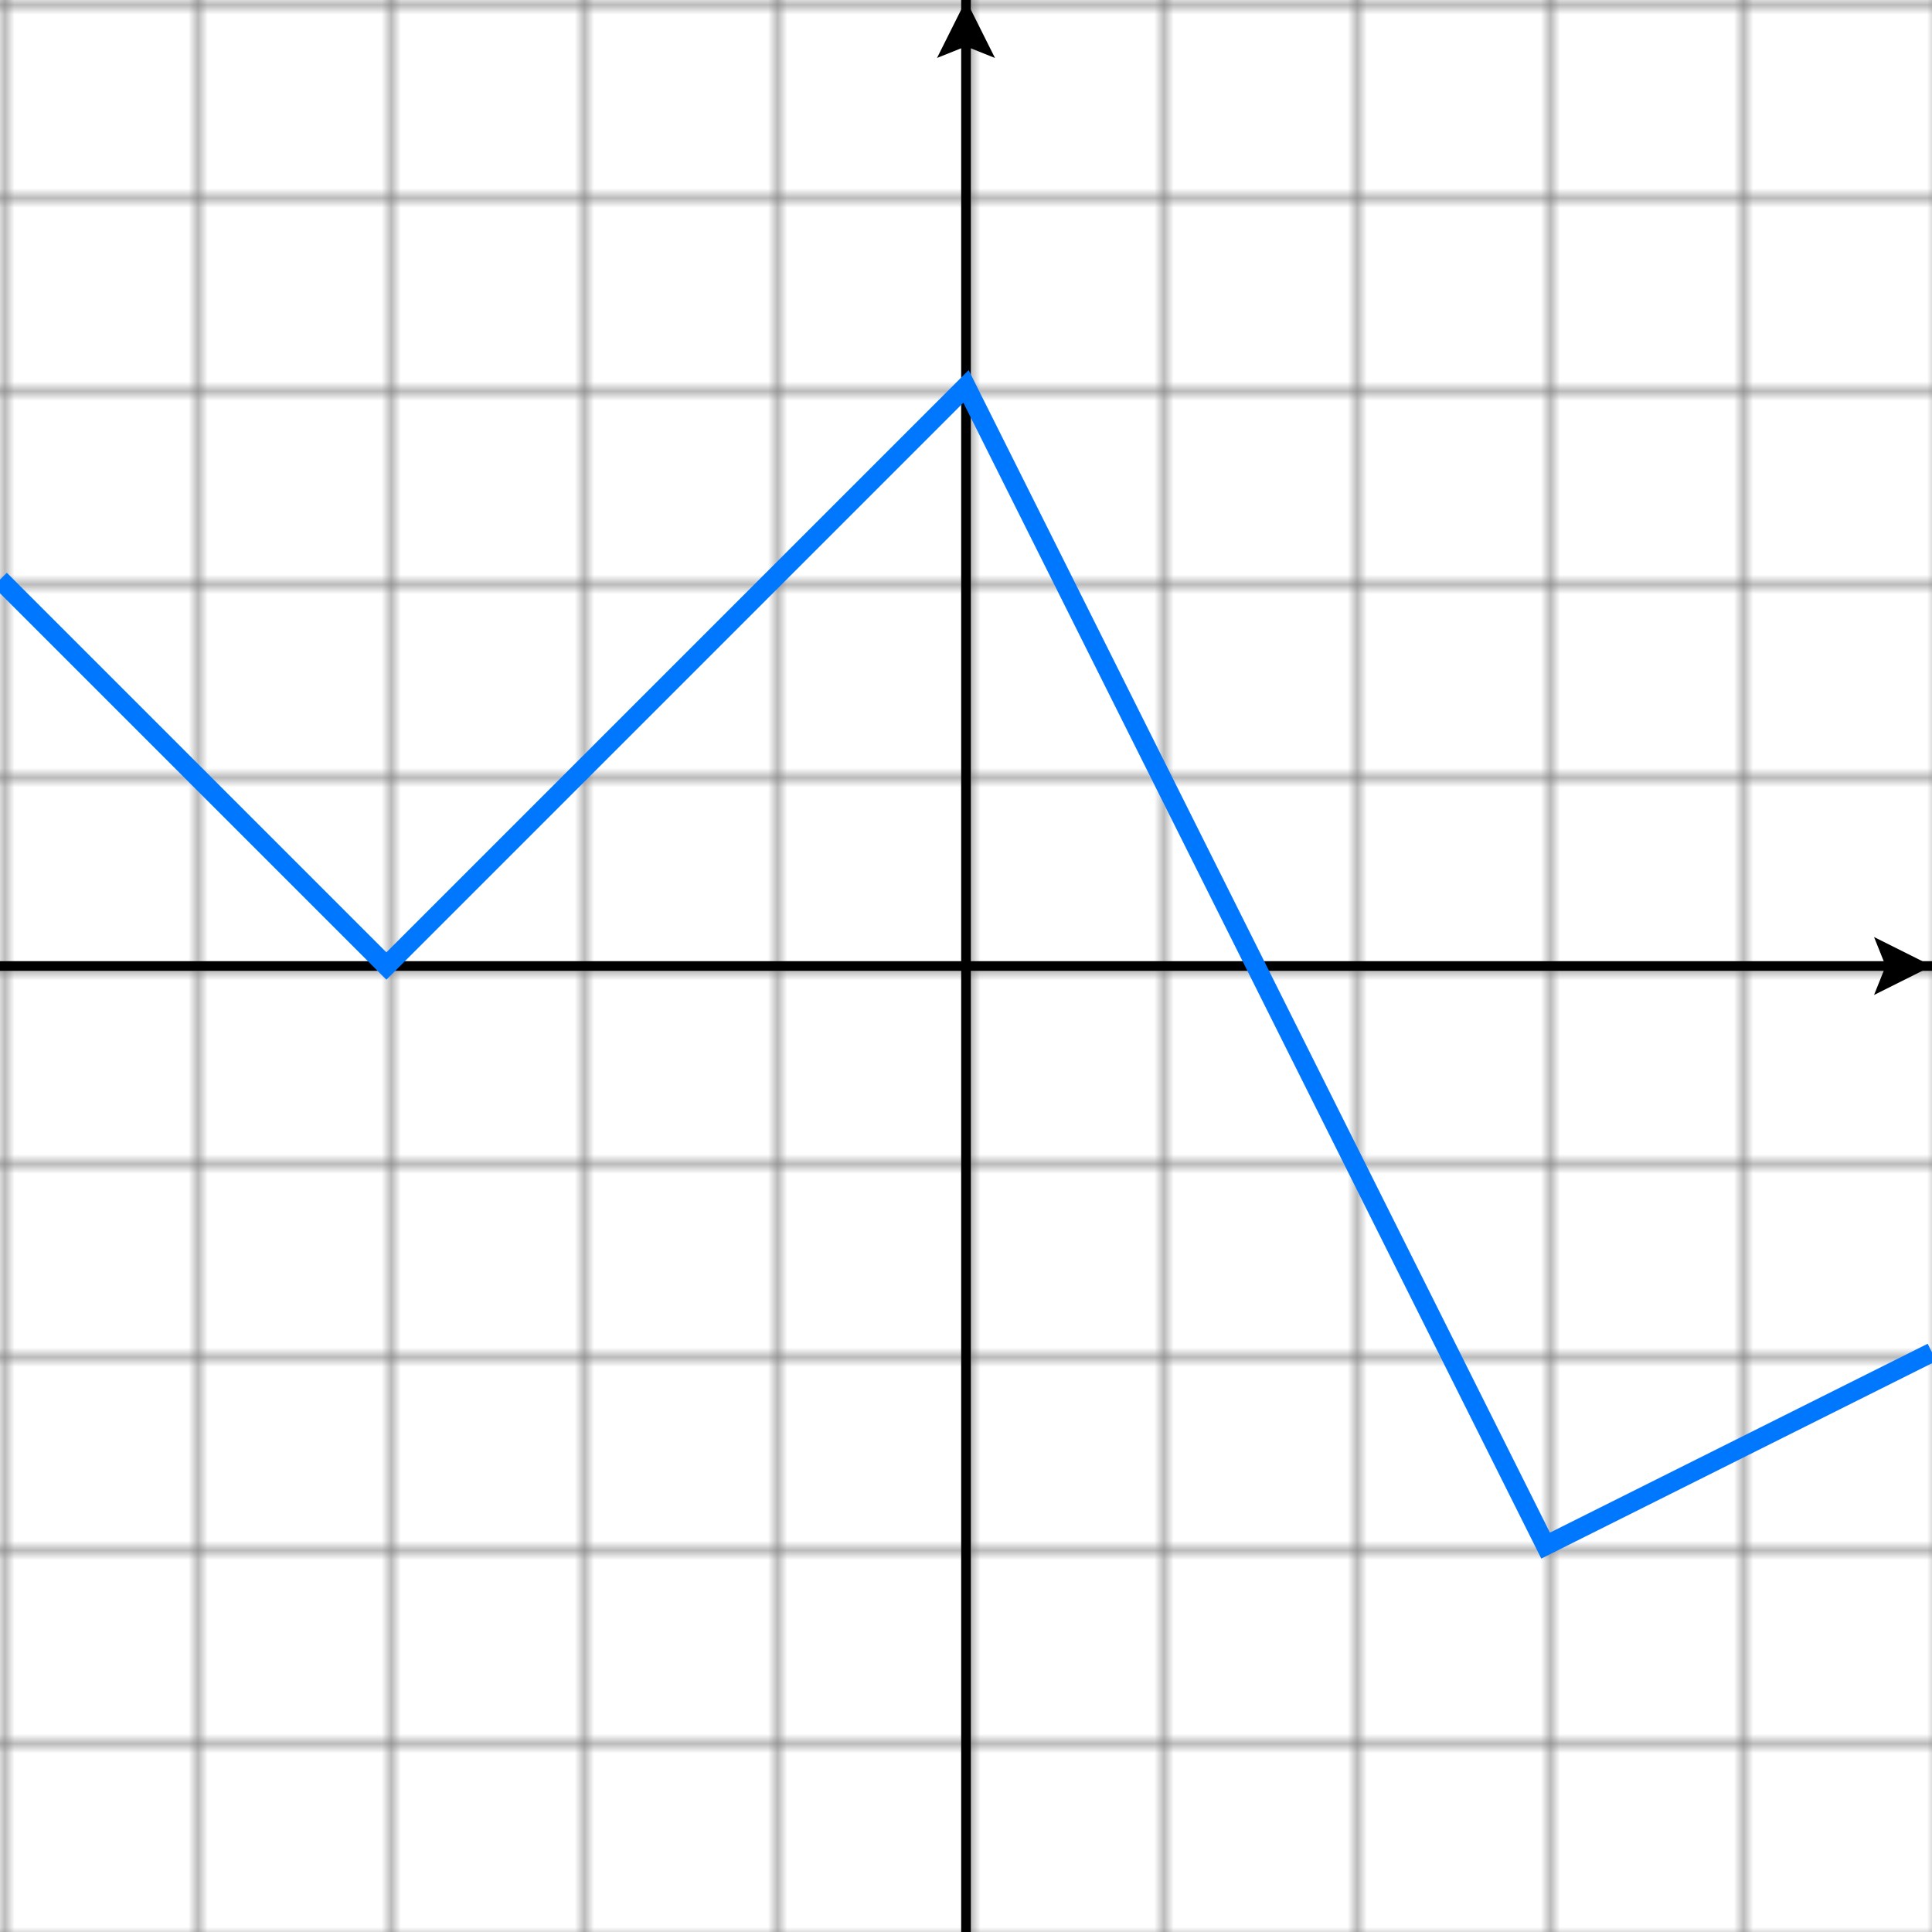
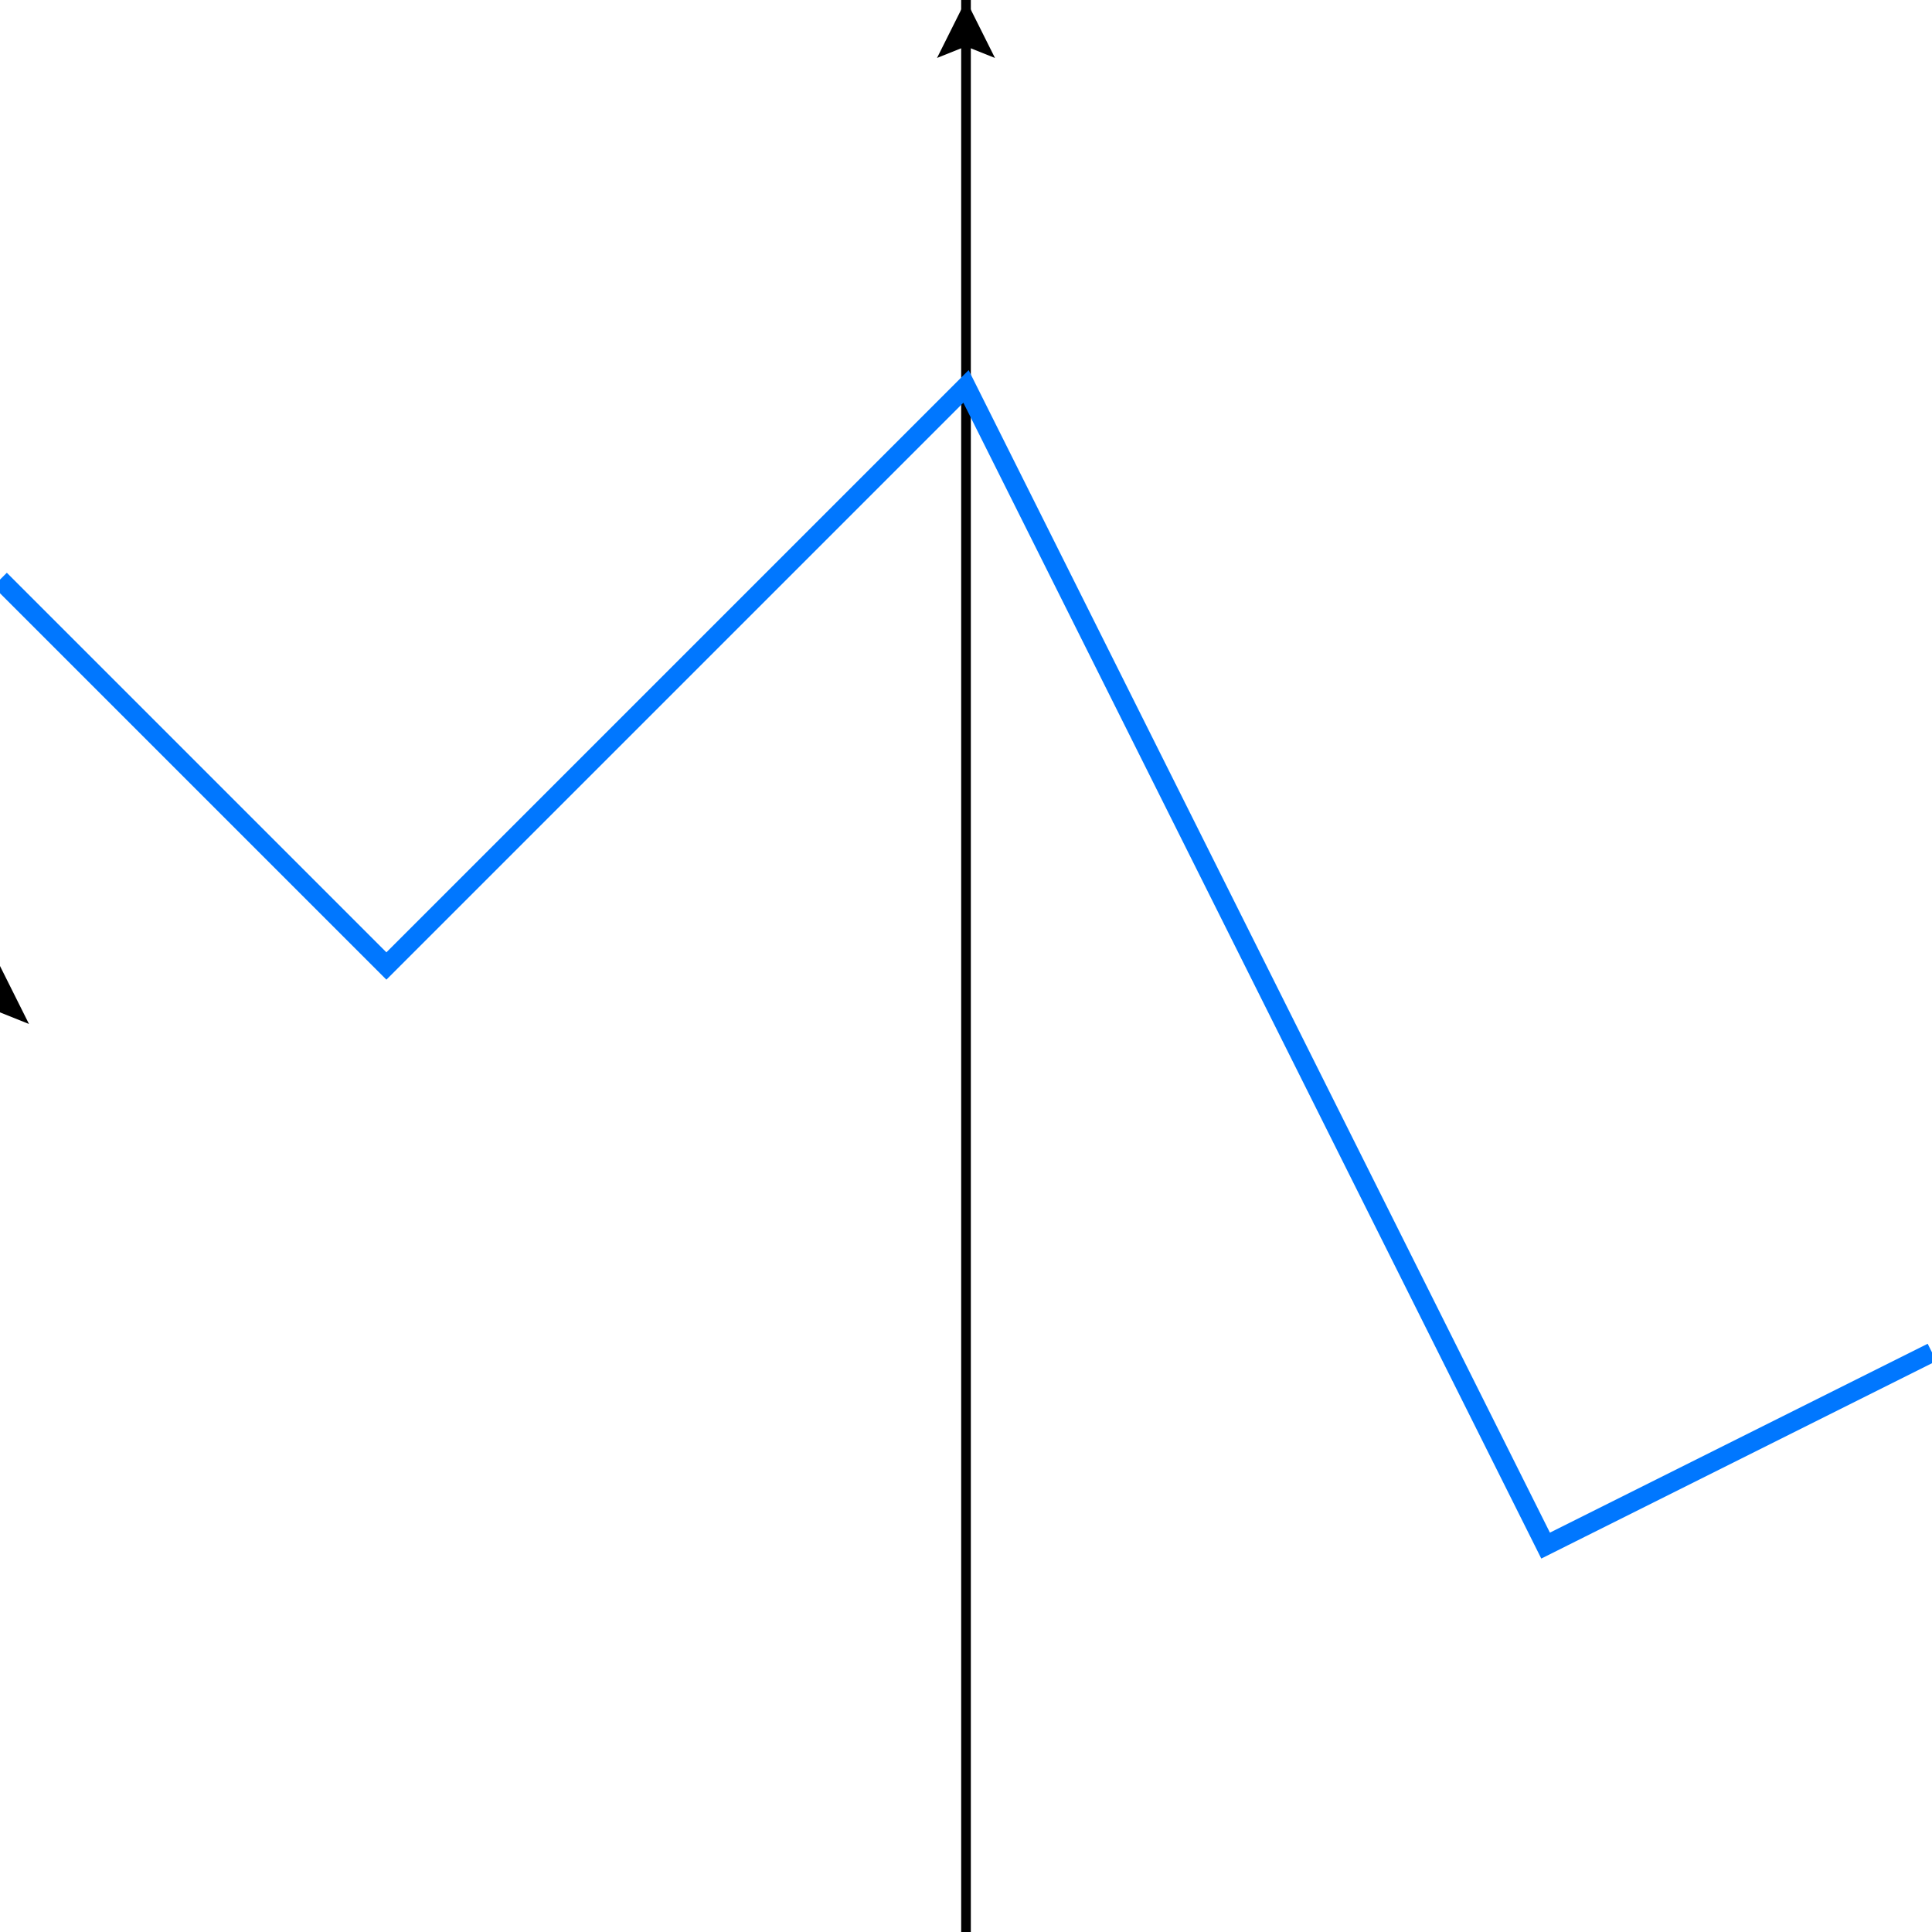
<svg xmlns="http://www.w3.org/2000/svg" version="1.1" viewBox="-100 -100 200 200">
  <title>Piecewise linear function</title>
  <defs>
    <pattern id="grid" width="20" height="20" patternUnits="userSpaceOnUse">
      <path d="M0,0 H20 M0,0 V20" stroke="#777" fill="none" />
    </pattern>
    <marker id="EA" viewBox="0 0 10 10" refX="10" refY="5" orient="auto" markerWidth="6" markerHeight="6">
      <polyline points="10,5 0,10 2,5 0,0 10,5" fill="#000" />
    </marker>
  </defs>
-   <rect x="-100" y="-100" width="200" height="200" fill="url(#grid)" />
  <g fill="none">
-     <path d="M0,100 V-100 M-100,0 H100" marker-end="url(#EA)" stroke="#000" />
+     <path d="M0,100 V-100 M-100,0 " marker-end="url(#EA)" stroke="#000" />
    <path d="M-100,-40 l40,40 60,-60 60,120 40,-20" stroke="#07F" stroke-width="2" />
  </g>
</svg>